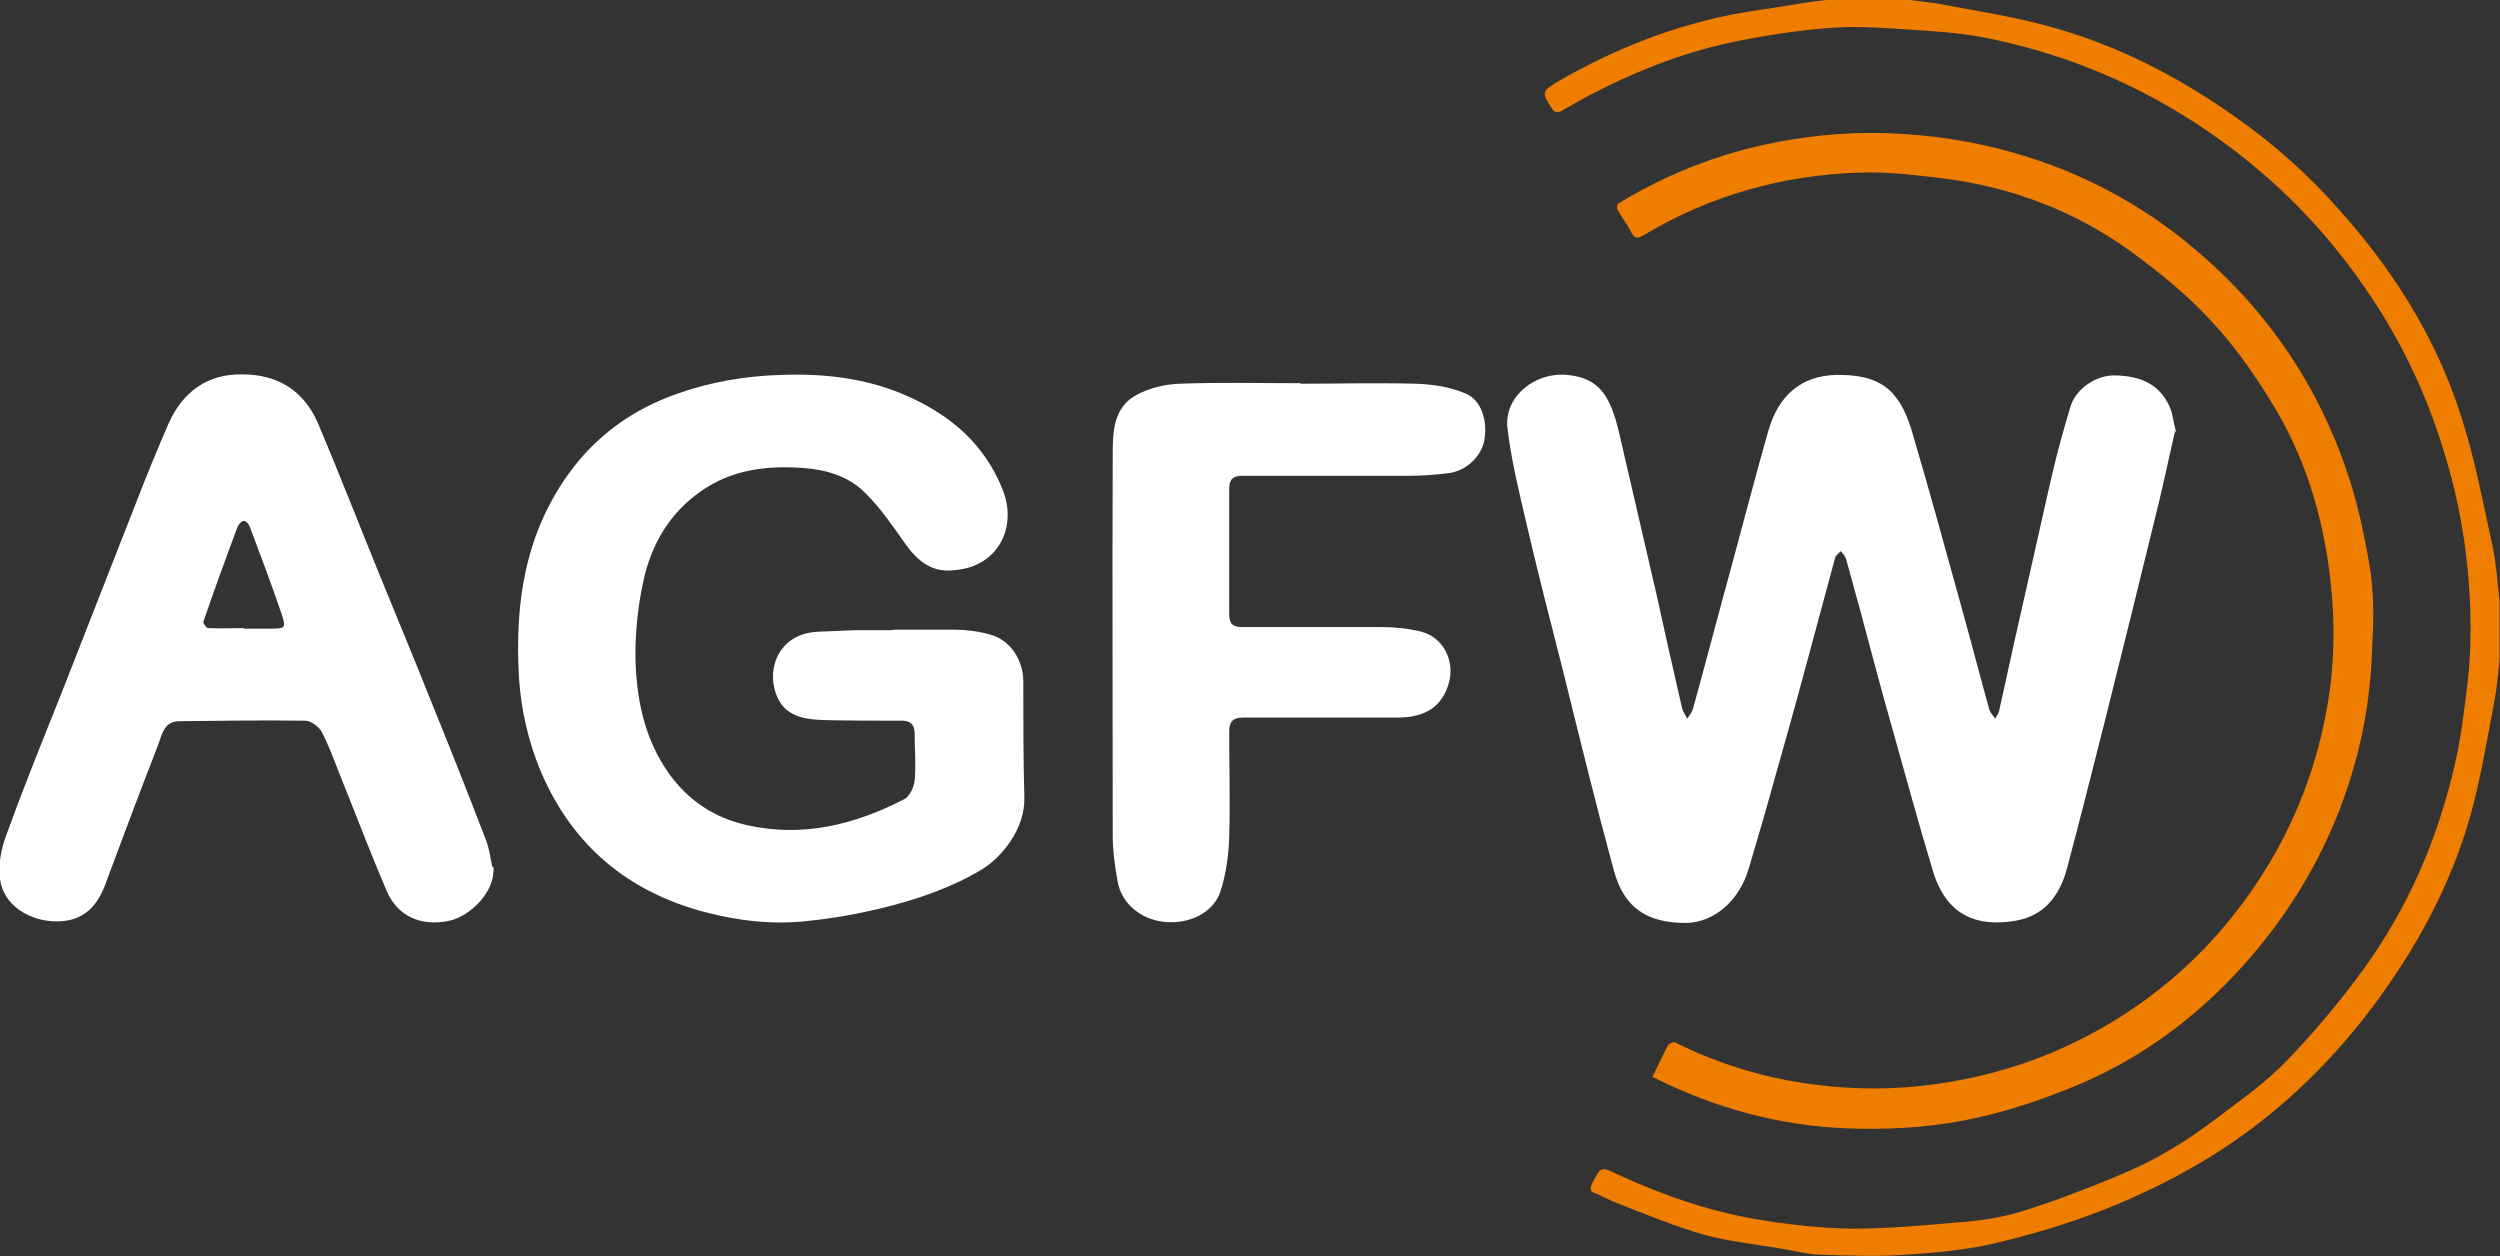
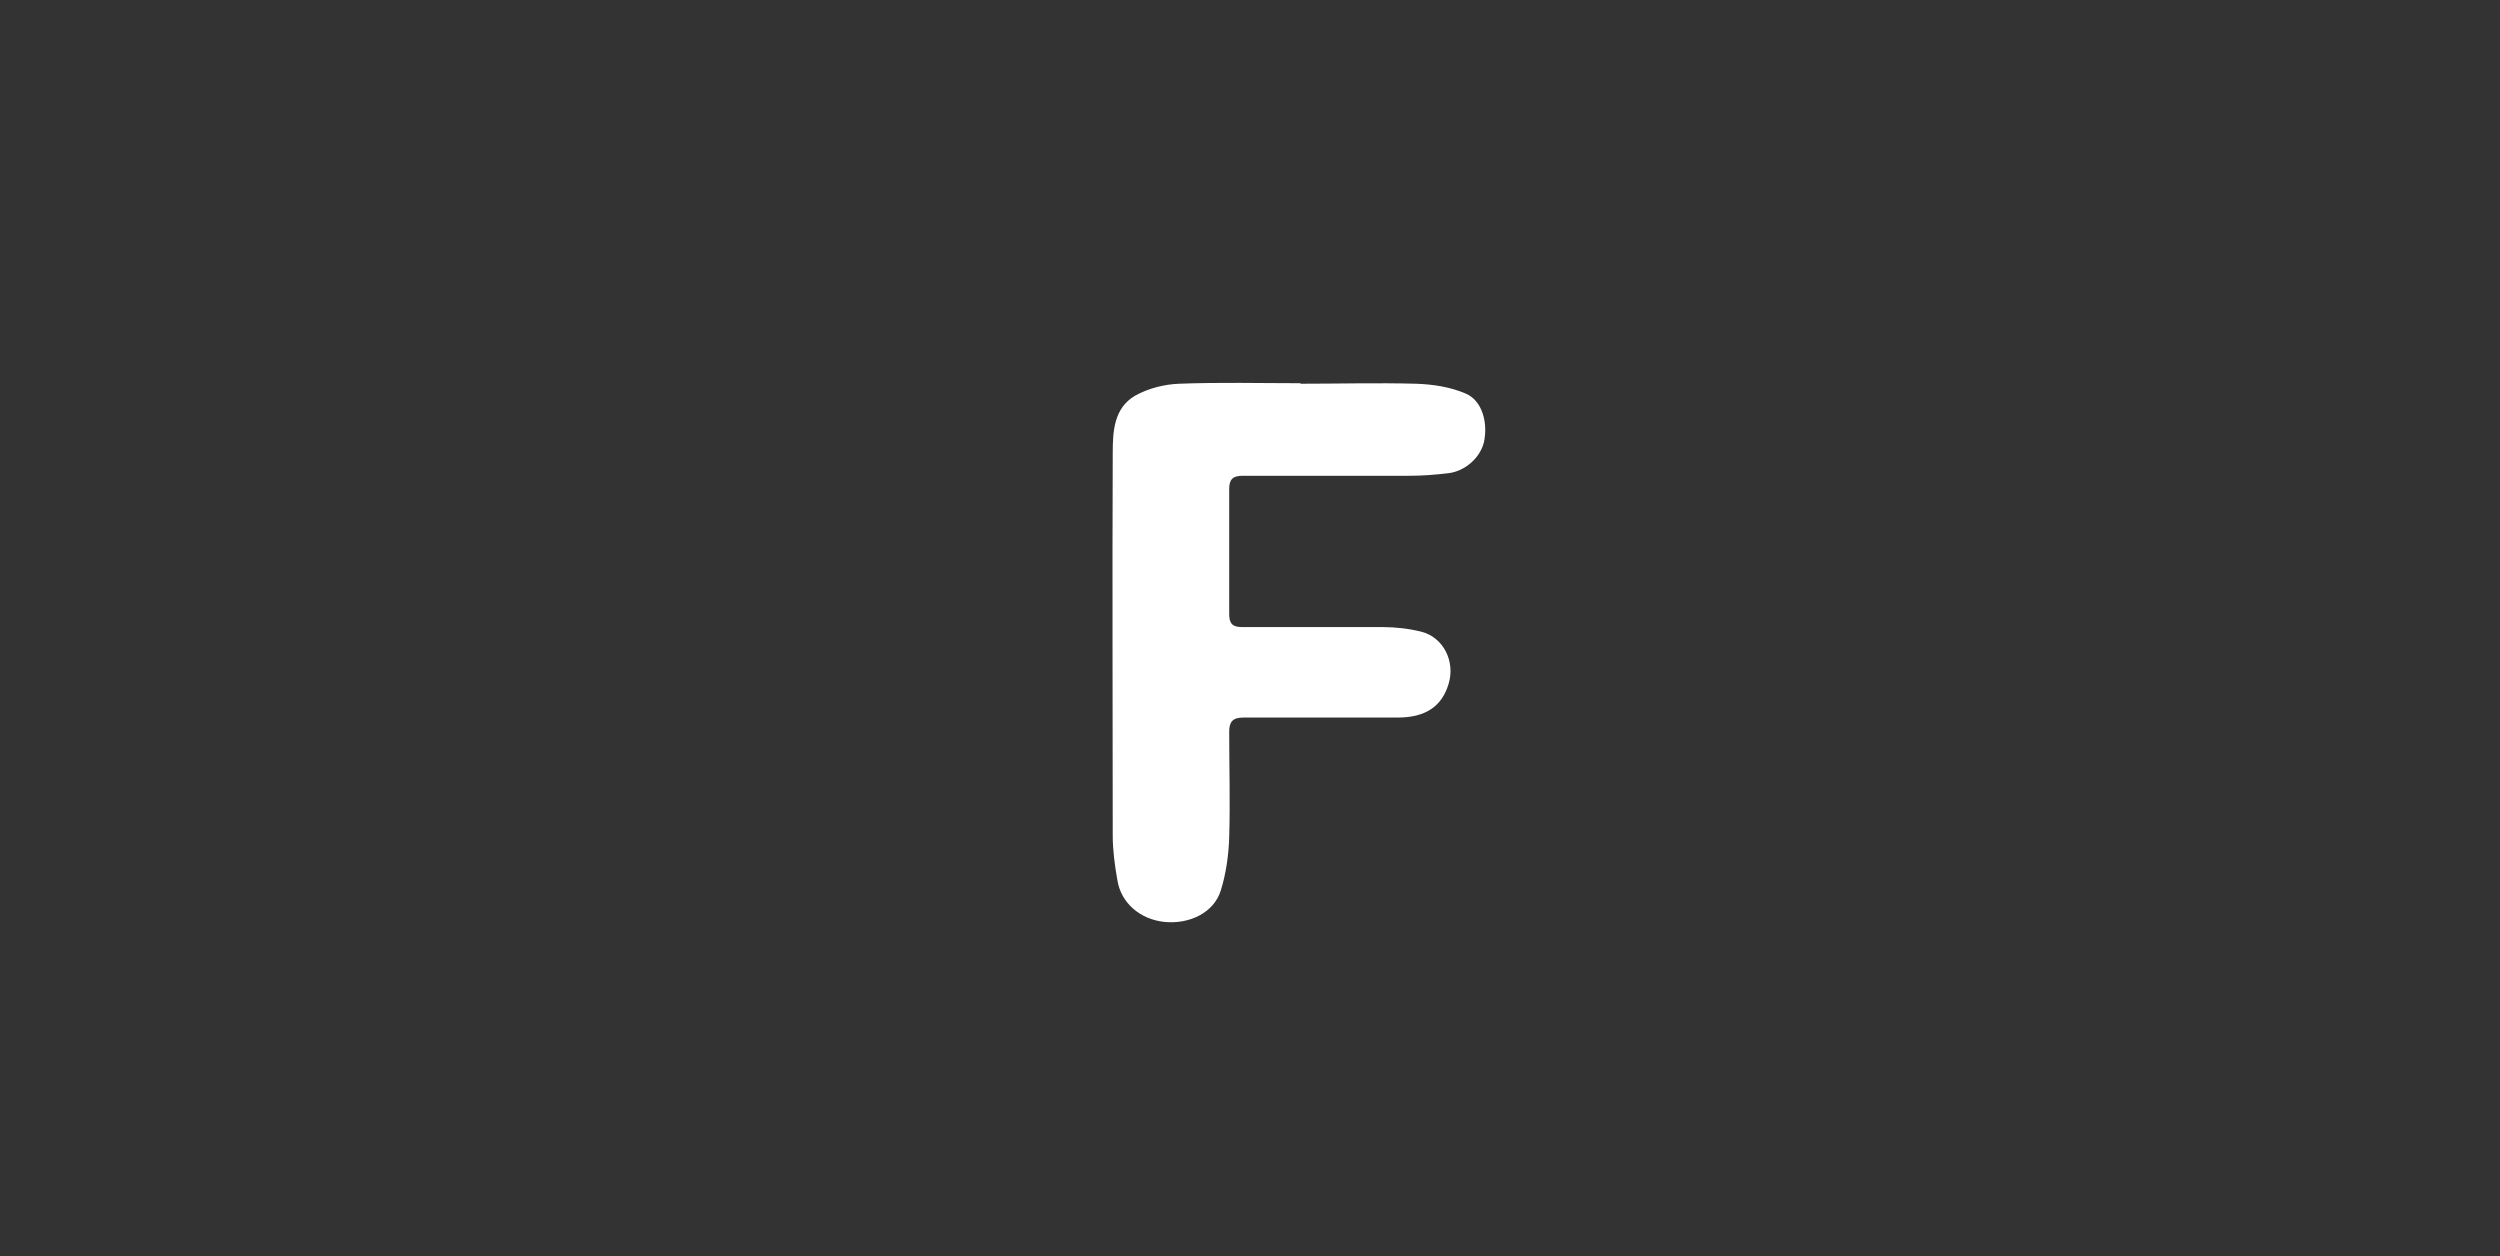
<svg xmlns="http://www.w3.org/2000/svg" id="uuid-51418086-38fc-4310-9435-7869e27bc329" viewBox="0 0 480.8 241.6">
  <rect x="0" y="0" width="480.8" height="241.6" fill="#333333" stroke="none" />
  <defs>
    <style>.uuid-06a659e1-c141-4f34-9284-0d45608ab0f4{fill:#fff;}.uuid-00c4af53-bf09-48d3-a0b2-1b7d2124f0cf{fill:#ef7d00;}</style>
  </defs>
-   <path class="uuid-00c4af53-bf09-48d3-a0b2-1b7d2124f0cf" d="m367.3,0c2.3.3,4.7.5,7,1,6.4,1.2,12.8,2.2,19.1,3.9,12.1,3.2,23.2,8.6,33.6,15.6,7.8,5.2,14.9,11.1,21.2,18,11.3,12.2,20.2,25.9,25.2,41.8,2.6,8.1,4.2,16.6,6,24.9.7,3.3.9,6.8,1.3,10.2v11.7c-.3,2.6-.5,5.3-1,7.9-1.4,7.3-2.6,14.7-4.6,21.9-3.8,13.4-10.4,25.5-18.7,36.6-8.9,11.9-19.7,22-32.5,29.7-6,3.6-12.4,6.7-18.9,9.3-6.8,2.7-13.8,4.8-20.9,6.5-5.7,1.4-11.6,1.9-17.5,2.3-5.4.4-10.9.2-16.3,0-2.5,0-4.9-.7-7.4-1.1-5.1-.9-10.4-1.4-15.4-2.8-5.6-1.6-11-3.9-16.5-6-1.4-.5-2.8-1.4-4.2-1.9-1.2-.4-1-1-.6-1.9,1.7-3.3,1.7-3.3,5-1.7,8.4,3.9,17.1,6.9,26.1,8.5,6.3,1.1,12.7,1.8,19,1.9,7.1,0,14.3-.7,21.4-1.3,3.7-.3,7.4-.9,11-2,5.6-1.7,11.1-3.8,16.5-6,3.7-1.5,7.4-3.1,10.8-5.1,3.8-2.1,7.4-4.6,10.8-7.2,4.4-3.3,9-6.6,12.8-10.5,5.3-5.5,10.3-11.4,14.8-17.6,8.7-11.9,14.4-25.2,17.7-39.5,1.2-5.3,1.9-10.8,2.5-16.2.5-4.3.6-8.6.5-13-.3-10.5-1.9-20.8-5-30.8-3.4-11.3-8.4-21.8-15.1-31.5-10.1-14.8-23.1-26.6-38.6-35.5-10.9-6.2-22.6-10.5-34.9-12.9-4.7-.9-9.5-1.2-14.2-1.5-4.7-.3-9.5-.7-14.3-.4-6.1.4-12.3,1.3-18.3,2.5-10,1.9-19.5,5.6-28.6,10.3-2.1,1.1-4.1,2.3-6.1,3.4-.3.2-1.1,0-1.3-.3-2.4-3.6-2.3-3.6,1.4-5.8,8.9-5.1,18.2-9,28.1-11.5,6-1.6,12.3-2.2,18.5-3.3,1.8-.3,3.6-.5,5.4-.7,5,0,9.9,0,14.9,0Z" />
-   <path class="uuid-06a659e1-c141-4f34-9284-0d45608ab0f4" d="m418.3,82.9c-1,4.4-2,9.1-3.1,13.7-3.4,14-6.9,28.1-10.4,42.1-2.4,9.5-4.8,19-7.3,28.4-1.4,5.2-4.4,9.1-10,10-7.3,1.2-13.1-1-15.7-9.4-2.8-9.2-5.3-18.5-7.9-27.7-2.2-7.7-4.2-15.4-6.3-23.2-.9-3.1-1.7-6.3-2.6-9.4-.2-.5-.6-1-1-1.4-.4.5-1,.8-1.1,1.4-1.8,6.6-3.6,13.3-5.4,20-2.2,8.2-4.5,16.4-6.8,24.5-1.4,5.1-2.9,10.1-4.4,15.2-1.8,6.1-6.6,10.3-12,10.4-7.5,0-11.9-2.8-13.9-10-3.4-12.5-6.5-25.1-9.6-37.7-2.5-9.8-5-19.5-7.3-29.4-1.4-6-2.9-12.1-3.6-18.2-.6-6,5.4-10.7,11.5-10.1,6.2.6,8.3,4,10,11.2,2.4,10.4,4.8,20.7,7.2,31.1,1.6,7.3,3.2,14.5,4.9,21.8.2.7.6,1.3,1,2,.4-.6.9-1.2,1.1-1.9,2.6-9.4,5-18.7,7.6-28.1,2.3-8.5,4.5-17,6.9-25.4,2-6.9,6.4-10.5,13-10.7,8-.1,12,2.4,14.5,10.5,3.5,11.8,6.7,23.6,10,35.5,1.7,6.1,3.3,12.3,5,18.4.2.6.7,1.1,1.1,1.7.3-.5.7-1,.8-1.6,1.9-8.7,3.8-17.3,5.8-26,1.5-6.5,2.9-13.1,4.4-19.5,1-4.3,2.2-8.6,3.5-12.9,1-3.4,4.9-6.1,8.6-6,4.6.1,8.5,1.5,10.5,6.1.6,1.4.7,3,1.2,4.8Z" />
-   <path class="uuid-06a659e1-c141-4f34-9284-0d45608ab0f4" d="m171.9,121.1c3.9,0,7.8,0,11.6,0,2.3,0,4.6.3,6.8.9,3.9,1,6.5,4.8,6.5,9.1,0,7.4,0,14.8.2,22.2.2,6.3-4.6,11.7-8,13.8-11.8,7.3-29.2,9.6-33.5,10-6.8.8-13.5,0-20-1.7-14.7-3.9-25.3-12.7-31.4-26.8-2.5-5.9-3.9-12.1-4.3-18.4-.8-14,1.1-27.3,9.5-39,5.3-7.4,12.4-12.5,21-15.5,6.5-2.3,13.2-3.4,20-3.6,8.6-.3,16.9.7,24.7,4.3,8.1,3.7,14.4,9.2,17.8,17.7,2.8,6.9-.5,13.9-7.5,15.3-4.5.9-7.7.2-11.4-5.1-2.3-3.3-4.6-6.6-7.4-9.4-3.2-3.3-7.6-4.6-12.1-4.9-6.9-.5-13.6.3-19.5,4.4-6.2,4.3-9.7,10.4-11.2,17.5-1,4.6-1.5,9.4-1.5,14.1.1,8,1.6,15.9,6.4,22.7,3.8,5.3,8.8,8.6,15.1,10,10.7,2.4,20.7-.1,30.2-5,1-.5,1.9-2.3,2-3.6.3-3,0-6.1,0-9.1,0-1.6-.8-2.4-2.4-2.4-4.8,0-9.7,0-14.5-.1-3.6-.1-7.6-.4-9.4-4.2-2.5-5.3,0-12.4,7.6-12.8,2.4-.1,4.8-.2,7.1-.3,2.4,0,4.7,0,7.1,0,0,0,0,0,0,0Z" />
-   <path class="uuid-06a659e1-c141-4f34-9284-0d45608ab0f4" d="m94.9,166.7c.4,4.9-4.6,9.6-8.6,10.4-5.2,1.1-9.8-.8-11.9-5.7-3.2-7.4-6-14.9-9-22.3-1.1-2.8-2.1-5.6-3.5-8.3-.5-1-2.1-2.2-3.2-2.2-8.1-.1-16.1,0-24.2.1-3.2,0-3.4,3-4.3,5.1-3.3,8.5-6.5,17-9.7,25.6-.2.7-.5,1.3-.8,2-1.7,3.7-4.4,5.8-8.8,5.8-5.2,0-10.3-3.1-10.9-8.2-.4-2.9.3-6.1,1.4-8.9,3.4-9.4,7.2-18.7,10.9-28,4.7-12,9.4-24,14.1-36,1.9-4.9,3.9-9.8,6-14.6,2.7-6.1,7.4-9.6,14.2-9.5,6.9,0,11.9,3.2,14.6,9.5,4.1,9.7,7.9,19.5,11.9,29.3,3.4,8.3,6.8,16.5,10.1,24.8,3.5,8.6,6.9,17.2,10.2,25.8.7,1.7.9,3.6,1.3,5.4Zm-48-45.8s0,0,0,0c1.6,0,3.2,0,4.8,0,3.2,0,3.4,0,2.4-3-1.9-5.6-4-11.1-6.1-16.7-.2-.5-.8-1.1-1.1-1-.5,0-1,.6-1.2,1.1-2.3,6.1-4.5,12.2-6.6,18.3,0,.3.6,1.2.9,1.2,2.3.1,4.6,0,6.9,0Z" />
  <path class="uuid-06a659e1-c141-4f34-9284-0d45608ab0f4" d="m250,73.8c7.4,0,14.9-.2,22.3,0,3.2.1,6.6.6,9.6,1.9,3.1,1.3,4.3,5.5,3.5,9.3-.7,3-3.6,5.6-6.8,6-2.5.3-5,.5-7.5.5-10.7,0-21.4,0-32.1,0-1.8,0-2.6.6-2.6,2.5,0,8,0,16.1,0,24.1,0,1.9.7,2.5,2.5,2.5,9,0,18,0,27,0,2.5,0,5.1.3,7.5.9,4.2,1.1,6.5,5.7,5.2,10-1.3,4.4-4.5,6.5-9.8,6.5-9.9,0-19.8,0-29.7,0-2,0-2.7.8-2.7,2.7,0,6.8.2,13.5,0,20.3-.1,3.4-.6,7-1.6,10.2-1.3,4.3-6,6.6-10.9,6.1-4.6-.5-8.3-3.6-9-8-.5-2.8-.9-5.8-.9-8.6,0-24.5-.1-49,0-73.5,0-4.2.2-8.7,4.3-11.1,2.5-1.4,5.6-2.2,8.5-2.3,7.8-.3,15.6-.1,23.4-.1h0Z" />
-   <path class="uuid-00c4af53-bf09-48d3-a0b2-1b7d2124f0cf" d="m317.9,206.9c1-2,1.9-4,2.9-5.9.2-.3,1.1-.7,1.4-.5,7.8,3.9,16.1,6.5,24.7,7.8,8.6,1.3,17.3,1.4,26,.1,13.9-2,26.6-7,38-14.9,10.7-7.4,19.3-16.9,25.9-28.1,5.4-9.2,9-19.2,10.8-29.7,1.4-8,1.5-16,.6-24-1.3-11.5-4.4-22.4-10.2-32.4-3.6-6.1-7.6-12-12.4-17.2-4.8-5.3-10.5-9.9-16.3-14.1-10.4-7.4-22.2-11.9-34.9-13.6-5.6-.7-11.3-1.4-16.9-1.2-14.8.5-28.7,4.4-41.5,12.1-1.1.6-1.6.6-2.2-.5-.8-1.6-1.9-3-2.8-4.6-.1-.2,0-1,.3-1.1,10.2-6.2,21.2-10.3,32.9-12.2,8.2-1.4,16.5-1.7,24.8-.9,10.1.9,19.8,3.3,29.2,7.2,8,3.4,15.4,7.8,22.2,13.3,9.3,7.5,17,16.3,23,26.6,5.3,9.2,9,18.9,11.1,29.3.8,3.9,1.6,7.8,1.8,11.7.3,4.2,0,8.5-.2,12.8-.5,10.6-2.9,20.9-6.9,30.7-4.3,10.4-10.2,19.6-17.7,28-9,10-19.6,17.9-32,23.1-7,2.9-14.4,5.4-21.9,6.8-7.3,1.4-15,1.8-22.5,1.5-12.9-.5-25.3-3.9-36.9-9.7-.1,0-.3-.2-.4-.3Z" />
</svg>